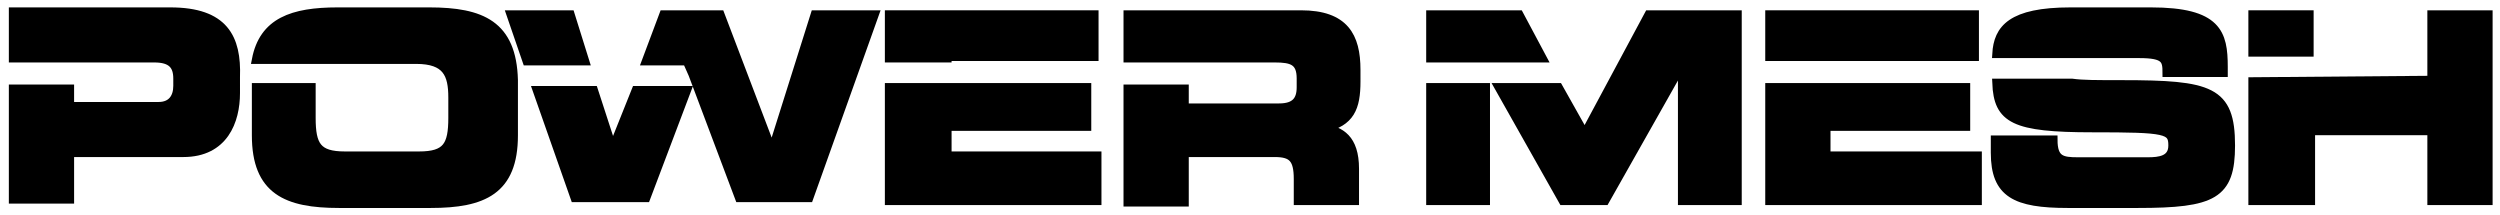
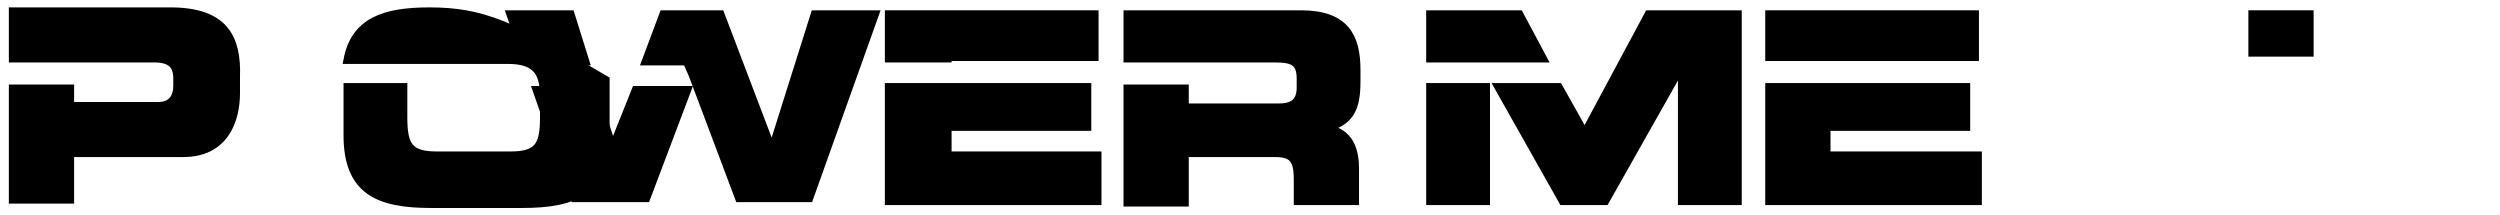
<svg xmlns="http://www.w3.org/2000/svg" version="1.1" id="Ebene_1" x="0px" y="0px" viewBox="0 0 171.8 14.8" style="enable-background:new 0 0 171.8 14.8;" xml:space="preserve">
  <style type="text/css">
	.st0{stroke:#000000;stroke-width:0.584;stroke-miterlimit:10;}
</style>
  <g>
    <path class="st0" d="M11.7,0.8H0.9V4h3.9l0,0h5.8c1.2,0,1.6,0.5,1.6,1.4v0.5c0,0.8-0.4,1.4-1.3,1.4H4.8V6.1H0.9v7.6h3.9v-3.2h7.8   c2.8,0,3.6-2.2,3.6-4.1V5.3C16.3,2.6,15.4,0.8,11.7,0.8" />
    <polygon class="st0" points="65.1,3.9 75.2,3.9 75.2,1 61.1,1 61.1,4 65.1,4  " />
    <polygon class="st0" points="65.1,8.7 74.7,8.7 74.7,6 61.1,6 61.1,13.8 75.4,13.8 75.4,10.7 65.1,10.7  " />
    <path class="st0" d="M89.4,1H77.5v3h3.9l0,0h6.2c1.2,0,1.8,0.2,1.8,1.4V6c0,0.9-0.4,1.4-1.5,1.4h-6.5V6.1h-3.9v7.8h3.9v-3.4h6.2   c1.2,0,1.6,0.4,1.6,1.8v1.5h3.9v-2.2c0-2.1-1-2.6-2.1-2.8l0,0c1.8-0.4,2.2-1.4,2.2-3.2V4.8C93.2,2.5,92.4,1,89.4,1" />
    <polygon class="st0" points="108.9,9.2 107.1,6 103,6 107.4,13.8 110.3,13.8 115.5,4.6 115.6,4.6 115.6,13.8 119.4,13.8 119.4,1    113.3,1  " />
    <polygon class="st0" points="104.4,1 98.3,1 98.3,4 106,4  " />
    <rect x="98.3" y="6" class="st0" width="3.8" height="7.8" />
    <polygon class="st0" points="135.7,3.9 135.7,1 121.6,1 121.6,3.9  " />
    <polygon class="st0" points="125.5,8.7 135.1,8.7 135.1,6 121.6,6 121.6,13.8 135.9,13.8 135.9,10.7 125.5,10.7  " />
-     <path class="st0" d="M145.8,5.8c-1.7,0-2.7,0-3.4-0.1h-5.2c0.1,2.5,1.2,3.1,6.6,3.1c5.1,0,5.5,0.1,5.5,1.2c0,1-0.9,1.1-1.7,1.1   h-4.8c-1.1,0-1.7-0.1-1.7-1.5h-4v0.9c0,2.8,1.4,3.5,5,3.5h4.8c5.2,0,6.4-0.6,6.4-4C153.3,6.2,151.9,5.8,145.8,5.8" />
-     <path class="st0" d="M142.6,3.7h4.4c1.8,0,1.9,0.4,1.9,1.3h3.9V4.6c0-2.3-0.4-3.8-5-3.8h-5.5c-4.1,0-5,1.2-5.1,2.9h4.9   C142.2,3.7,142.4,3.7,142.6,3.7" />
    <rect x="154.8" y="1" class="st0" width="3.9" height="2.6" />
-     <polygon class="st0" points="167.1,1 167.1,5.5 154.8,5.6 154.8,13.8 158.8,13.8 158.8,9 167.1,9 167.1,13.8 171,13.8 171,1  " />
    <polygon class="st0" points="39.2,1 35.1,1 36.2,4.2 40.2,4.2  " />
    <polygon class="st0" points="42.1,10.2 42.1,10.2 40.8,6.2 36.9,6.2 39.5,13.6 44.4,13.6 47.2,6.2 43.7,6.2  " />
    <polygon class="st0" points="56,1 53.1,10.2 53,10.2 49.5,1 45.6,1 44.4,4.2 47.2,4.2 47.6,5.1 47.6,5.1 50.8,13.6 55.6,13.6    60.1,1  " />
-     <path class="st0" d="M29.5,0.8h-6.3c-3.1,0-5.1,0.7-5.6,3.3h6.1c0.1,0,0.2,0,0.3,0h4.6c2.1,0,2.5,1,2.5,2.6v1.4   c0,1.9-0.4,2.6-2.3,2.6h-5.1c-1.9,0-2.3-0.7-2.3-2.6V6.7c0-0.3,0-0.5,0-0.7h-3.8v3.3c0,3.8,2.1,4.7,5.7,4.7h6.3   c3.6,0,5.7-0.9,5.7-4.7V5.5C35.2,1.7,33.1,0.8,29.5,0.8" />
+     <path class="st0" d="M29.5,0.8c-3.1,0-5.1,0.7-5.6,3.3h6.1c0.1,0,0.2,0,0.3,0h4.6c2.1,0,2.5,1,2.5,2.6v1.4   c0,1.9-0.4,2.6-2.3,2.6h-5.1c-1.9,0-2.3-0.7-2.3-2.6V6.7c0-0.3,0-0.5,0-0.7h-3.8v3.3c0,3.8,2.1,4.7,5.7,4.7h6.3   c3.6,0,5.7-0.9,5.7-4.7V5.5C35.2,1.7,33.1,0.8,29.5,0.8" />
  </g>
</svg>